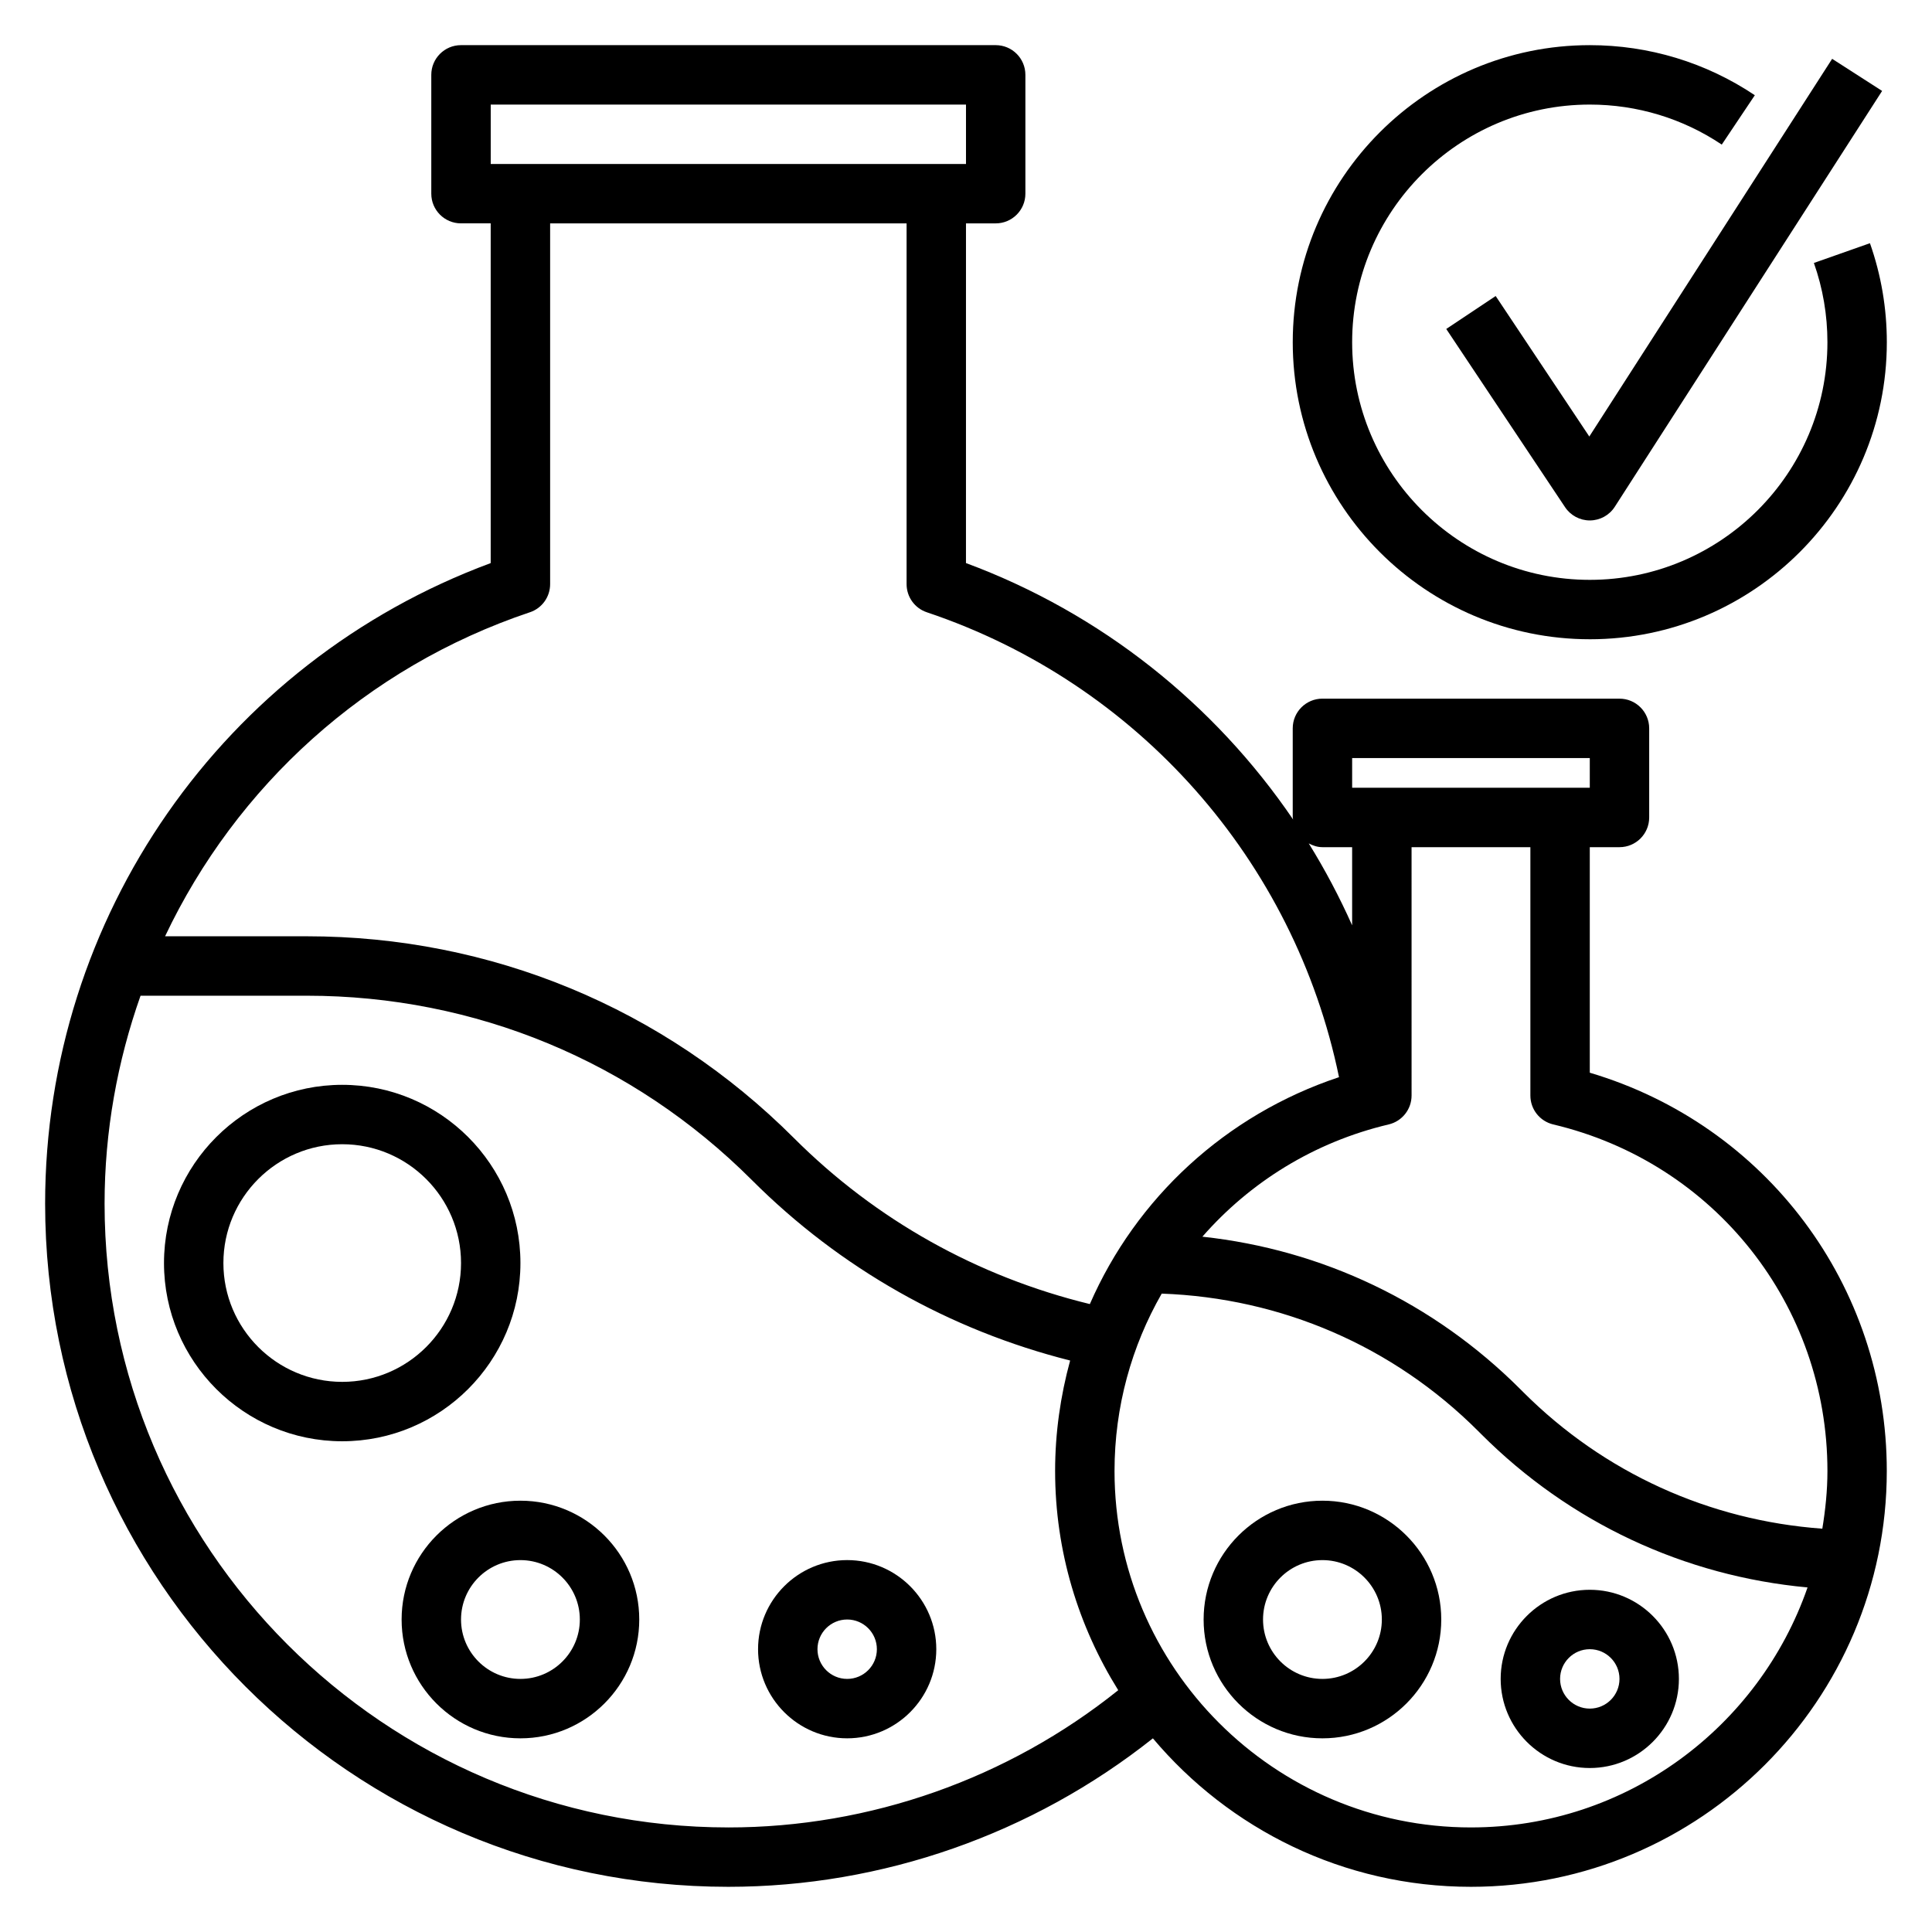
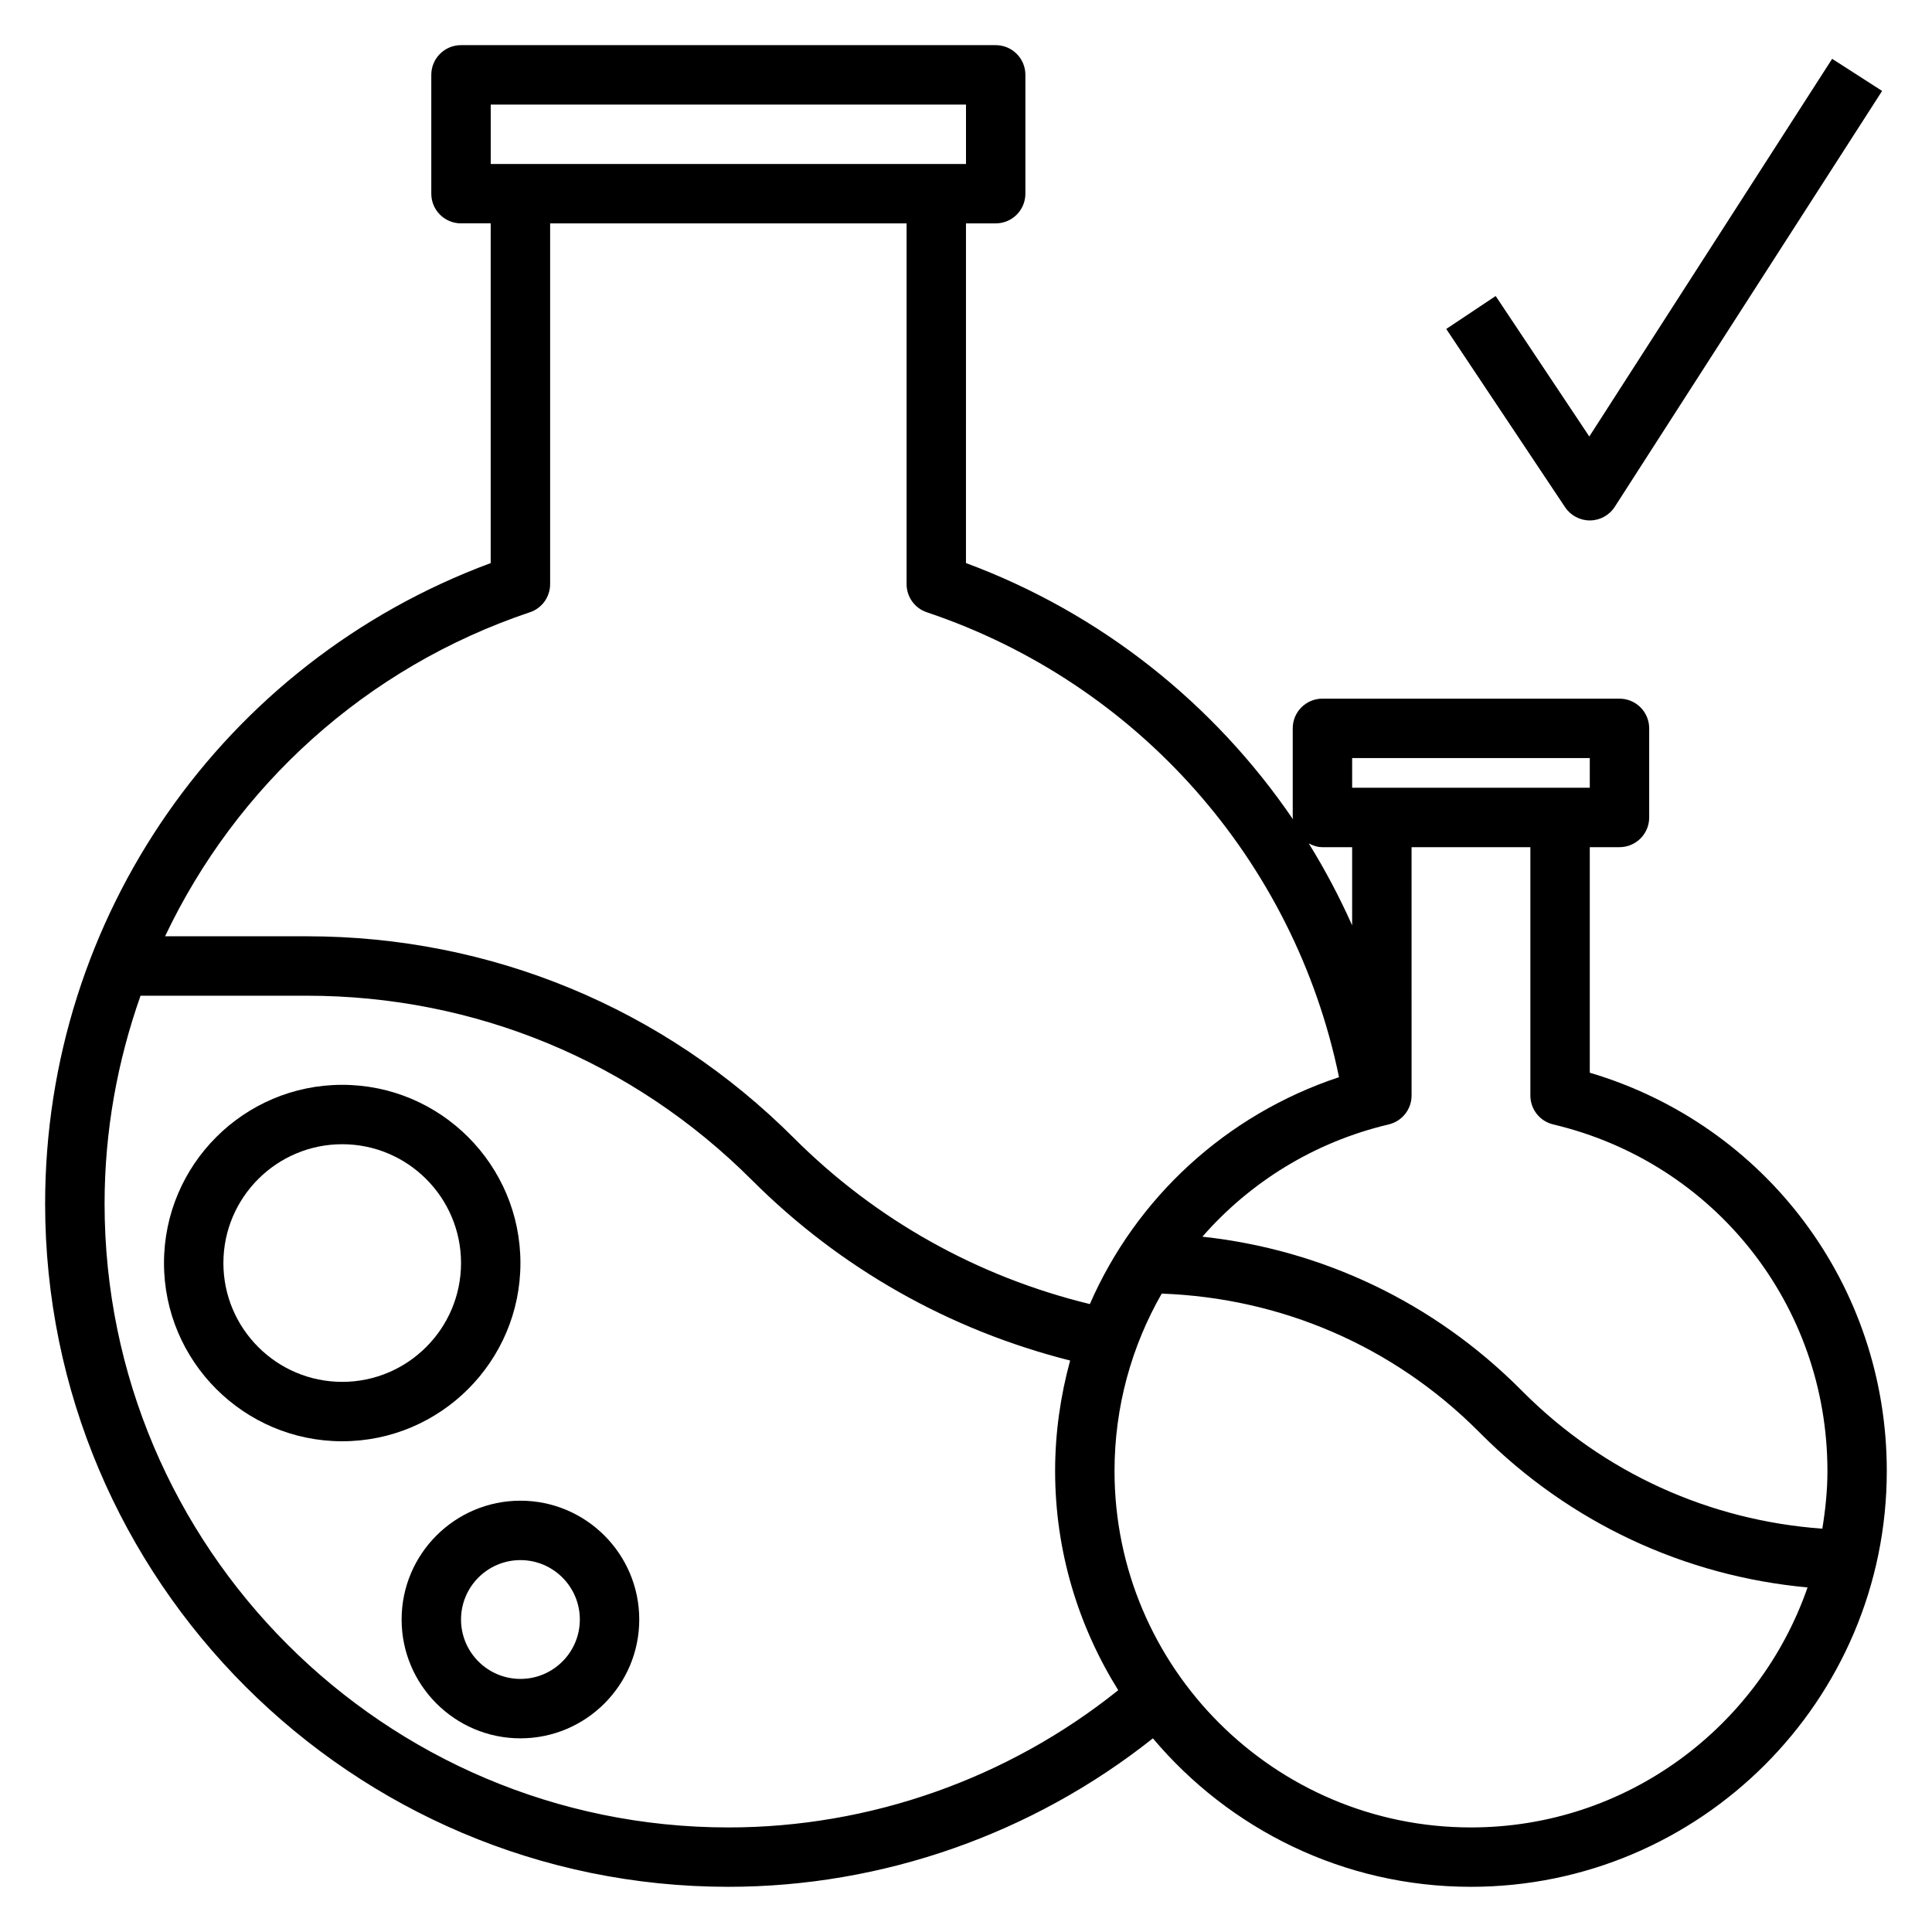
<svg xmlns="http://www.w3.org/2000/svg" fill="#000000" width="800px" height="800px" version="1.1" viewBox="144 144 512 512">
  <g>
-     <path d="m368.51 557.44c-13.02 0-23.617 10.598-23.617 23.617 0 13.02 10.598 23.617 23.617 23.617s23.617-10.598 23.617-23.617c-0.004-13.02-10.598-23.617-23.617-23.617zm0 31.488c-4.344 0-7.871-3.527-7.871-7.871s3.527-7.871 7.871-7.871 7.871 3.527 7.871 7.871c0 4.348-3.527 7.871-7.871 7.871z" />
    <path d="m281.92 541.7c-17.367 0-31.488 14.121-31.488 31.488 0 17.367 14.121 31.488 31.488 31.488 17.367 0 31.488-14.121 31.488-31.488 0-17.367-14.121-31.488-31.488-31.488zm0 47.23c-8.684 0-15.742-7.062-15.742-15.742 0-8.684 7.062-15.742 15.742-15.742 8.684 0 15.742 7.062 15.742 15.742 0.004 8.684-7.059 15.742-15.742 15.742z" />
    <path d="m281.92 478.72c0-26.047-21.184-47.23-47.23-47.23s-47.23 21.184-47.23 47.23 21.184 47.23 47.23 47.23 47.23-21.184 47.23-47.23zm-47.23 31.488c-17.367 0-31.488-14.121-31.488-31.488s14.121-31.488 31.488-31.488 31.488 14.121 31.488 31.488-14.125 31.488-31.488 31.488z" />
    <path d="m565.31 428.28v-59.77h7.871c4.352 0 7.871-3.527 7.871-7.871v-23.617c0-4.344-3.519-7.871-7.871-7.871l-78.723-0.004c-4.352 0-7.871 3.527-7.871 7.871v23.617c0 0.195 0.094 0.363 0.109 0.551-20.852-30.629-50.895-54.688-86.703-67.969l0.004-90.02h7.871c4.352 0 7.871-3.527 7.871-7.871v-31.492c0-4.344-3.519-7.871-7.871-7.871h-141.7c-4.352 0-7.871 3.527-7.871 7.871v31.488c0 4.344 3.519 7.871 7.871 7.871h7.871v90.031c-70.863 26.258-118.08 93.758-118.08 169.75 0 99.84 81.215 181.05 181.05 181.05 40.848 0 80.617-14.012 112.52-39.344 20.234 24.023 50.484 39.344 84.281 39.344 60.773 0 110.21-49.438 110.21-110.21 0-49.18-32.062-91.711-78.719-105.54zm-62.977-83.387h62.977v7.871h-62.977zm-7.875 23.617h7.871v20.711c-3.352-7.512-7.188-14.762-11.492-21.703 1.098 0.574 2.293 0.992 3.621 0.992zm-220.41-196.8h125.95v15.742h-125.95zm10.375 134.55c3.211-1.07 5.367-4.078 5.367-7.461v-95.598h94.465v95.598c0 3.387 2.156 6.391 5.367 7.461 55.883 18.75 97.41 65.785 109.23 123.2-30.125 10.02-53.789 32.102-66.031 60.133-29.699-7.227-56.703-22.277-78.43-44.004-34.48-34.477-80.32-53.465-129.09-53.465h-37.555c18.82-39.672 53.07-71.234 96.676-85.867zm52.602 322.03c-91.152 0-165.31-74.164-165.31-165.31 0-19.184 3.394-37.738 9.531-55.105h44.059c44.562 0 86.449 17.352 117.96 48.863 23.418 23.418 52.41 39.762 84.332 47.816-2.555 9.355-3.981 19.156-3.981 29.273 0 21.332 6.195 41.203 16.727 58.094-29.211 23.426-65.777 36.371-103.32 36.371zm196.8 0c-52.09 0-94.465-42.375-94.465-94.465 0-17.02 4.527-33.086 12.508-47.004 31.684 1.148 61.34 13.902 83.875 36.441l0.789 0.789c23.488 23.488 53.82 37.629 86.488 40.637-12.832 36.953-47.914 63.602-89.195 63.602zm93.109-79.172c-29.953-2.172-57.836-14.77-79.277-36.211l-0.789-0.789c-22.938-22.938-52.418-36.945-84.223-40.383 12.586-14.398 29.566-25.066 49.375-29.75 3.551-0.836 6.062-4.008 6.062-7.66l-0.004-65.812h31.488v65.816c0 3.652 2.504 6.816 6.062 7.66 42.777 10.133 72.66 47.895 72.66 91.836 0 5.219-0.539 10.305-1.355 15.293z" />
-     <path d="m565.31 565.31c-13.02 0-23.617 10.598-23.617 23.617 0 13.02 10.598 23.617 23.617 23.617s23.617-10.598 23.617-23.617c-0.004-13.023-10.598-23.617-23.617-23.617zm0 31.488c-4.344 0-7.871-3.527-7.871-7.871s3.527-7.871 7.871-7.871 7.871 3.527 7.871 7.871-3.527 7.871-7.871 7.871z" />
-     <path d="m494.46 541.7c-17.367 0-31.488 14.121-31.488 31.488 0 17.367 14.121 31.488 31.488 31.488 17.367 0 31.488-14.121 31.488-31.488 0-17.367-14.121-31.488-31.488-31.488zm0 47.23c-8.684 0-15.742-7.062-15.742-15.742 0-8.684 7.062-15.742 15.742-15.742 8.684 0 15.742 7.062 15.742 15.742 0.004 8.684-7.059 15.742-15.742 15.742z" />
-     <path d="m565.31 313.41c43.406 0 78.719-35.312 78.719-78.719 0-8.988-1.504-17.812-4.473-26.238l-14.855 5.234c2.379 6.738 3.586 13.801 3.586 21.004 0 34.723-28.254 62.977-62.977 62.977s-62.977-28.254-62.977-62.977 28.254-62.977 62.977-62.977c12.531 0 24.625 3.668 34.977 10.605l8.762-13.082c-12.953-8.68-28.082-13.27-43.738-13.27-43.406 0-78.719 35.312-78.719 78.719-0.004 43.41 35.312 78.723 78.719 78.723z" />
    <path d="m540.37 222.45-13.098 8.73 31.488 47.23c1.465 2.199 3.922 3.512 6.551 3.512h0.07c2.652-0.023 5.117-1.379 6.551-3.613l70.848-110.21-13.242-8.508-64.355 100.09z" />
  </g>
</svg>